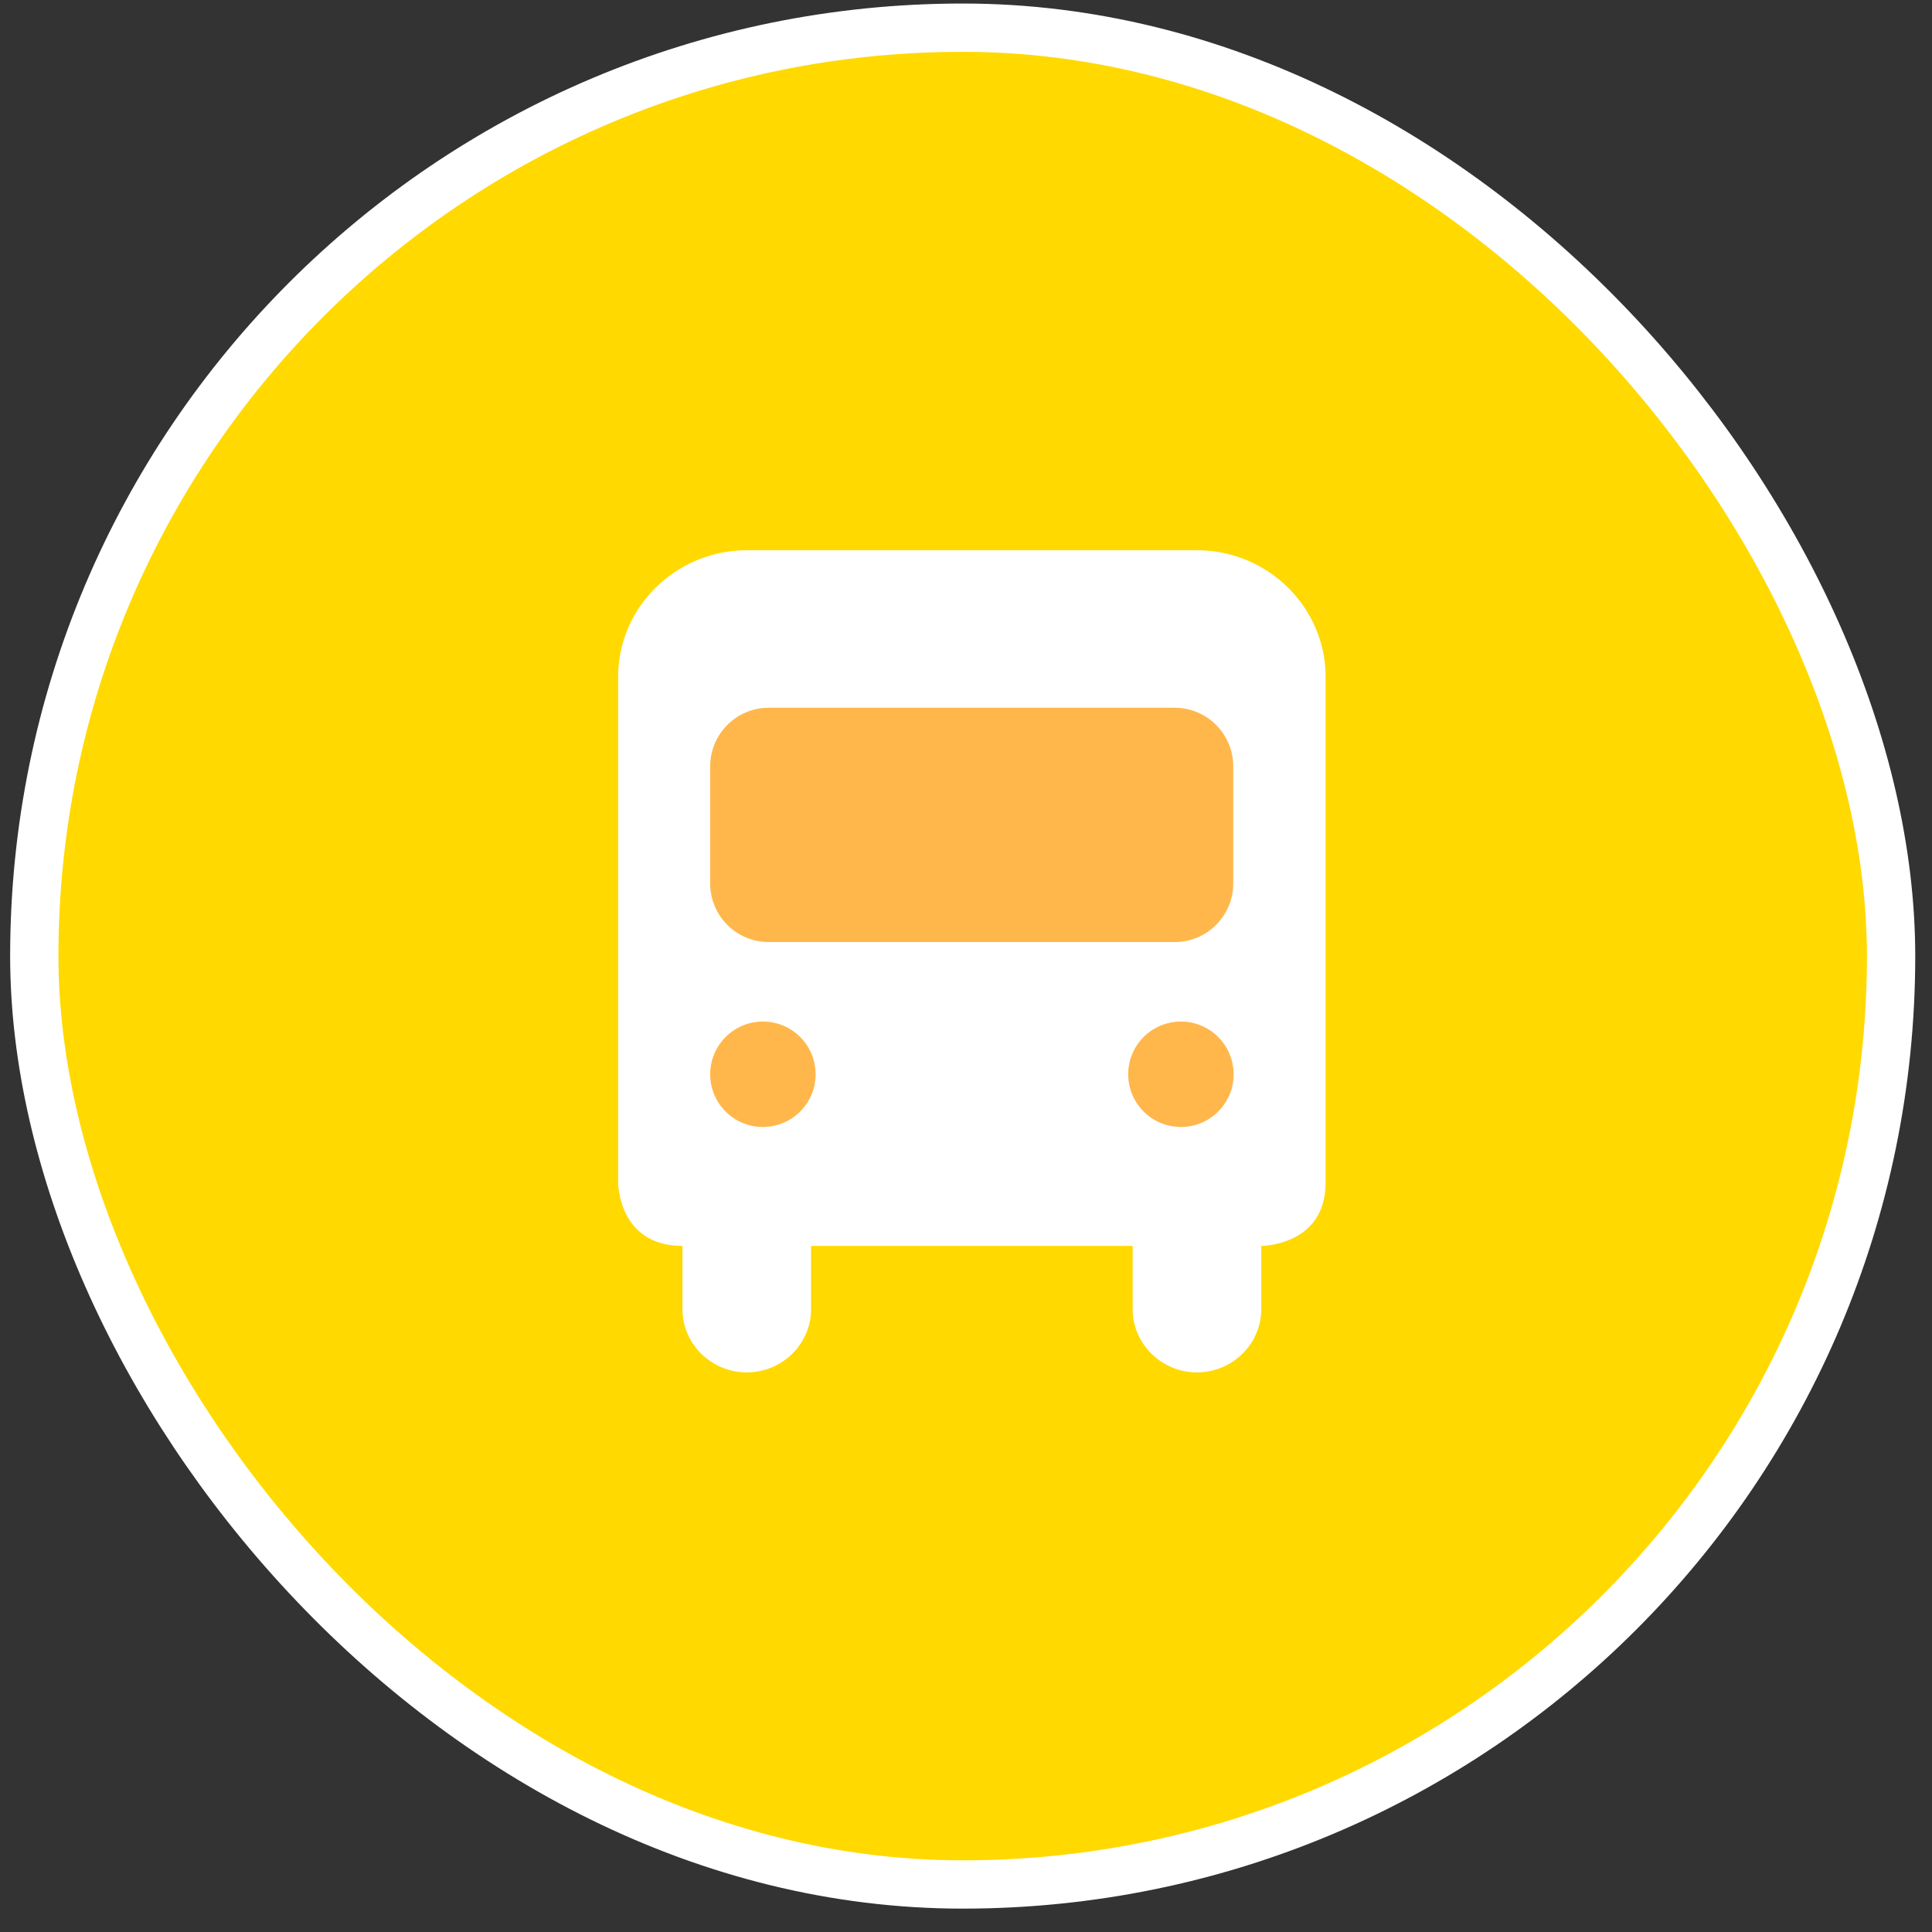
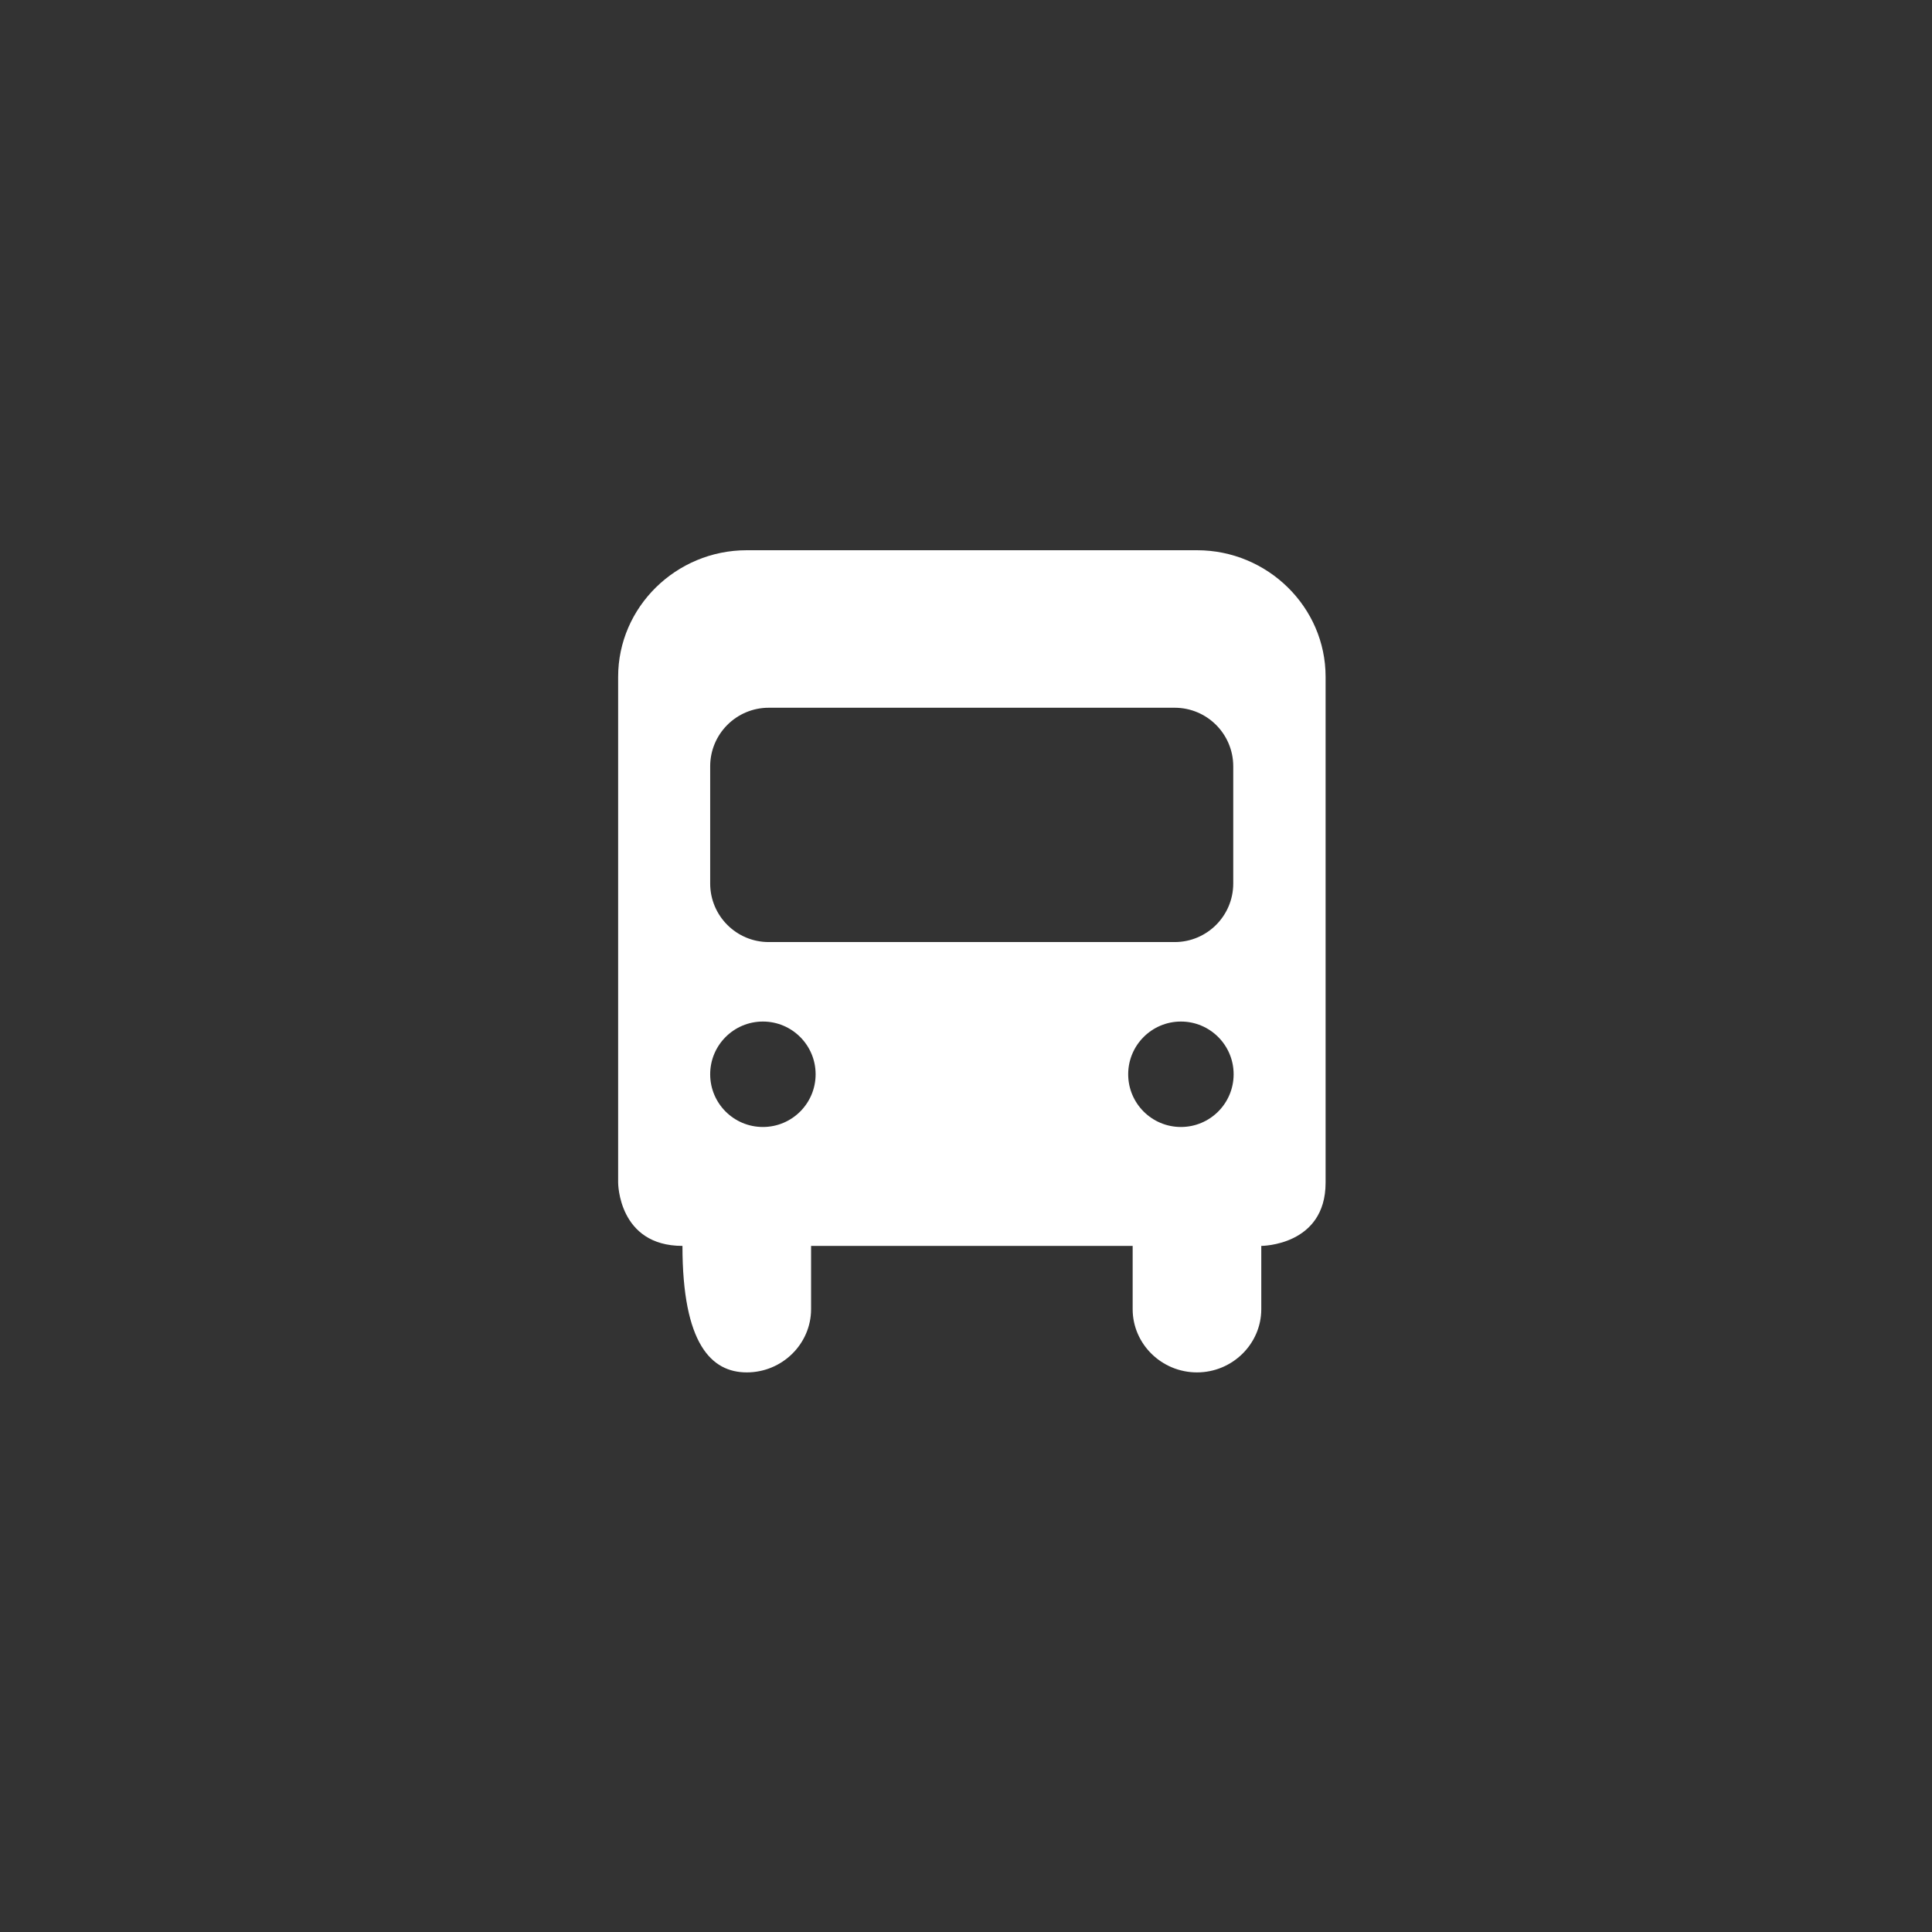
<svg xmlns="http://www.w3.org/2000/svg" width="80" height="80" viewBox="0 0 80 80" fill="none">
  <rect x="0" y="0" width="80" height="80" fill="#333333" stroke="none" />
-   <rect x="1.42" y="1.146" width="76.886" height="76.886" rx="38.443" fill="#FFD900" />
-   <rect x="1.42" y="1.146" width="76.886" height="76.886" rx="38.443" stroke="white" stroke-width="2" />
-   <rect x="11.56" y="11.286" width="56.607" height="56.607" rx="9.434" fill="#FFD900" />
-   <rect x="28.541" y="28.092" width="23.911" height="18.886" fill="#FFB74C" />
-   <path fill-rule="evenodd" clip-rule="evenodd" d="M30.922 22.784C27.993 22.784 25.596 25.141 25.596 28.021L25.596 48.972C25.596 48.972 25.596 51.59 28.259 51.59L28.259 54.209C28.259 55.65 29.457 56.828 30.922 56.828C32.387 56.828 33.585 55.65 33.585 54.209L33.585 51.59L46.901 51.59L46.901 54.209C46.901 55.65 48.099 56.828 49.564 56.828C51.029 56.828 52.227 55.65 52.227 54.209L52.227 51.59C52.227 51.59 54.89 51.59 54.89 48.972L54.89 28.021C54.89 25.141 52.493 22.784 49.564 22.784L30.922 22.784ZM31.59 46.666C32.796 46.666 33.773 45.689 33.773 44.483C33.773 43.278 32.796 42.3 31.59 42.3C30.384 42.3 29.407 43.278 29.407 44.483C29.407 45.689 30.384 46.666 31.59 46.666ZM51.082 44.483C51.082 45.689 50.105 46.666 48.899 46.666C47.694 46.666 46.716 45.689 46.716 44.483C46.716 43.278 47.694 42.3 48.899 42.3C50.105 42.3 51.082 43.278 51.082 44.483ZM31.833 29.306C30.493 29.306 29.407 30.392 29.407 31.732L29.407 36.583C29.407 37.923 30.493 39.009 31.833 39.009L48.64 39.009C49.979 39.009 51.066 37.923 51.066 36.583L51.066 31.732C51.066 30.392 49.979 29.306 48.64 29.306L31.833 29.306Z" fill="white" />
+   <path fill-rule="evenodd" clip-rule="evenodd" d="M30.922 22.784C27.993 22.784 25.596 25.141 25.596 28.021L25.596 48.972C25.596 48.972 25.596 51.59 28.259 51.59C28.259 55.65 29.457 56.828 30.922 56.828C32.387 56.828 33.585 55.65 33.585 54.209L33.585 51.59L46.901 51.59L46.901 54.209C46.901 55.65 48.099 56.828 49.564 56.828C51.029 56.828 52.227 55.65 52.227 54.209L52.227 51.59C52.227 51.59 54.89 51.59 54.89 48.972L54.89 28.021C54.89 25.141 52.493 22.784 49.564 22.784L30.922 22.784ZM31.59 46.666C32.796 46.666 33.773 45.689 33.773 44.483C33.773 43.278 32.796 42.3 31.59 42.3C30.384 42.3 29.407 43.278 29.407 44.483C29.407 45.689 30.384 46.666 31.59 46.666ZM51.082 44.483C51.082 45.689 50.105 46.666 48.899 46.666C47.694 46.666 46.716 45.689 46.716 44.483C46.716 43.278 47.694 42.3 48.899 42.3C50.105 42.3 51.082 43.278 51.082 44.483ZM31.833 29.306C30.493 29.306 29.407 30.392 29.407 31.732L29.407 36.583C29.407 37.923 30.493 39.009 31.833 39.009L48.64 39.009C49.979 39.009 51.066 37.923 51.066 36.583L51.066 31.732C51.066 30.392 49.979 29.306 48.64 29.306L31.833 29.306Z" fill="white" />
</svg>